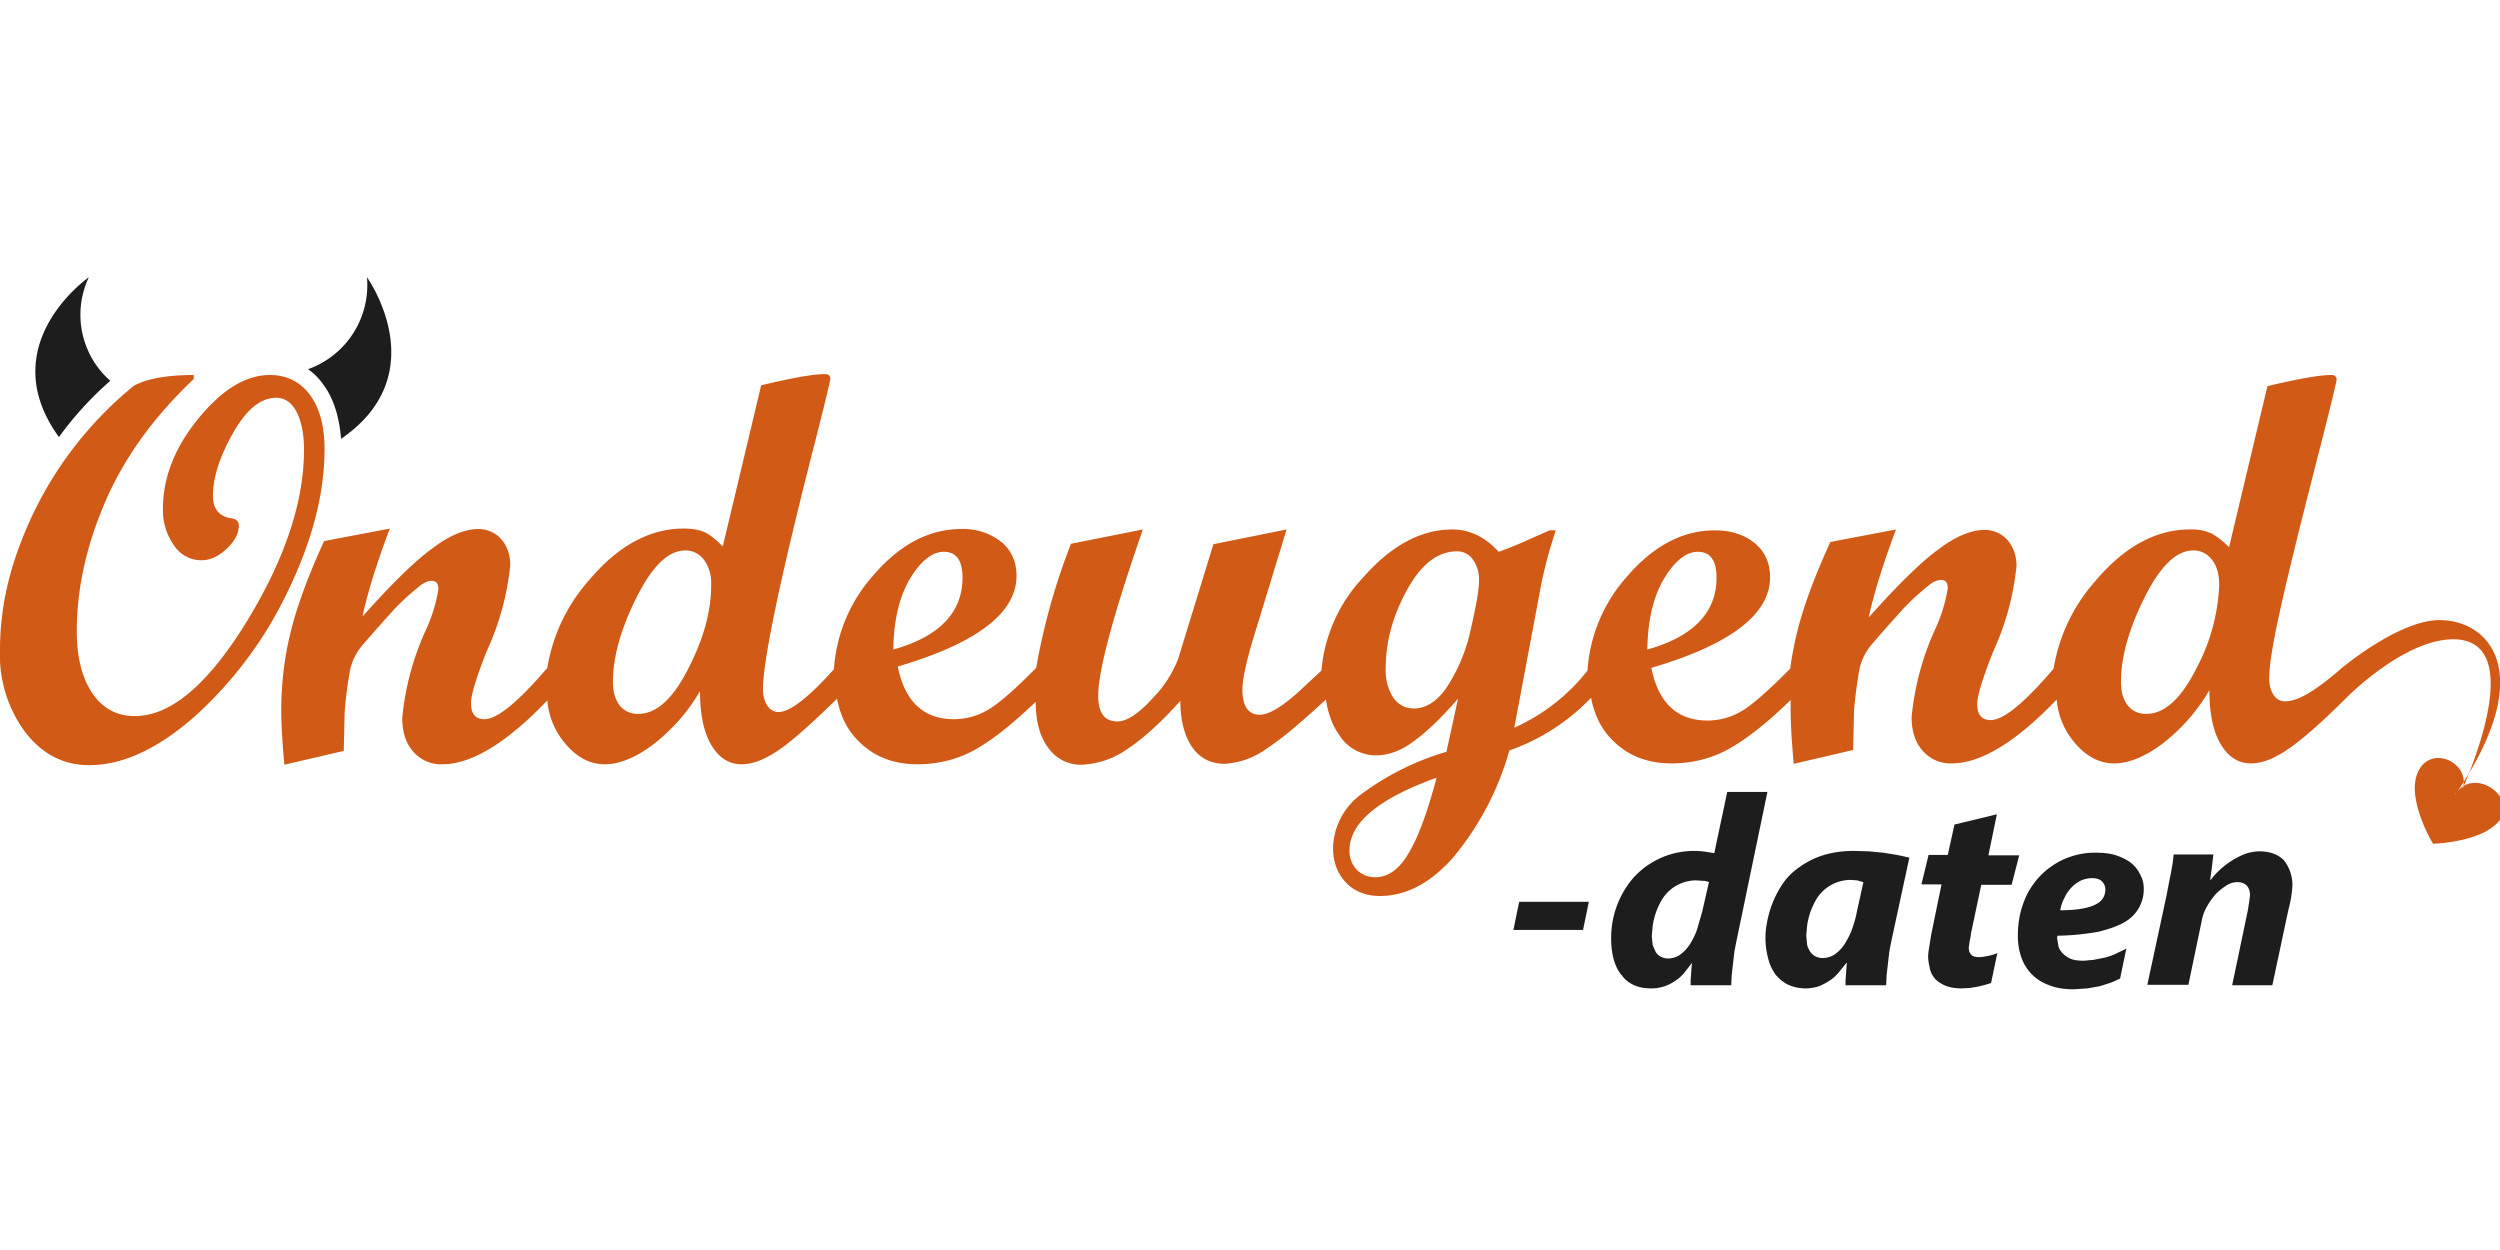
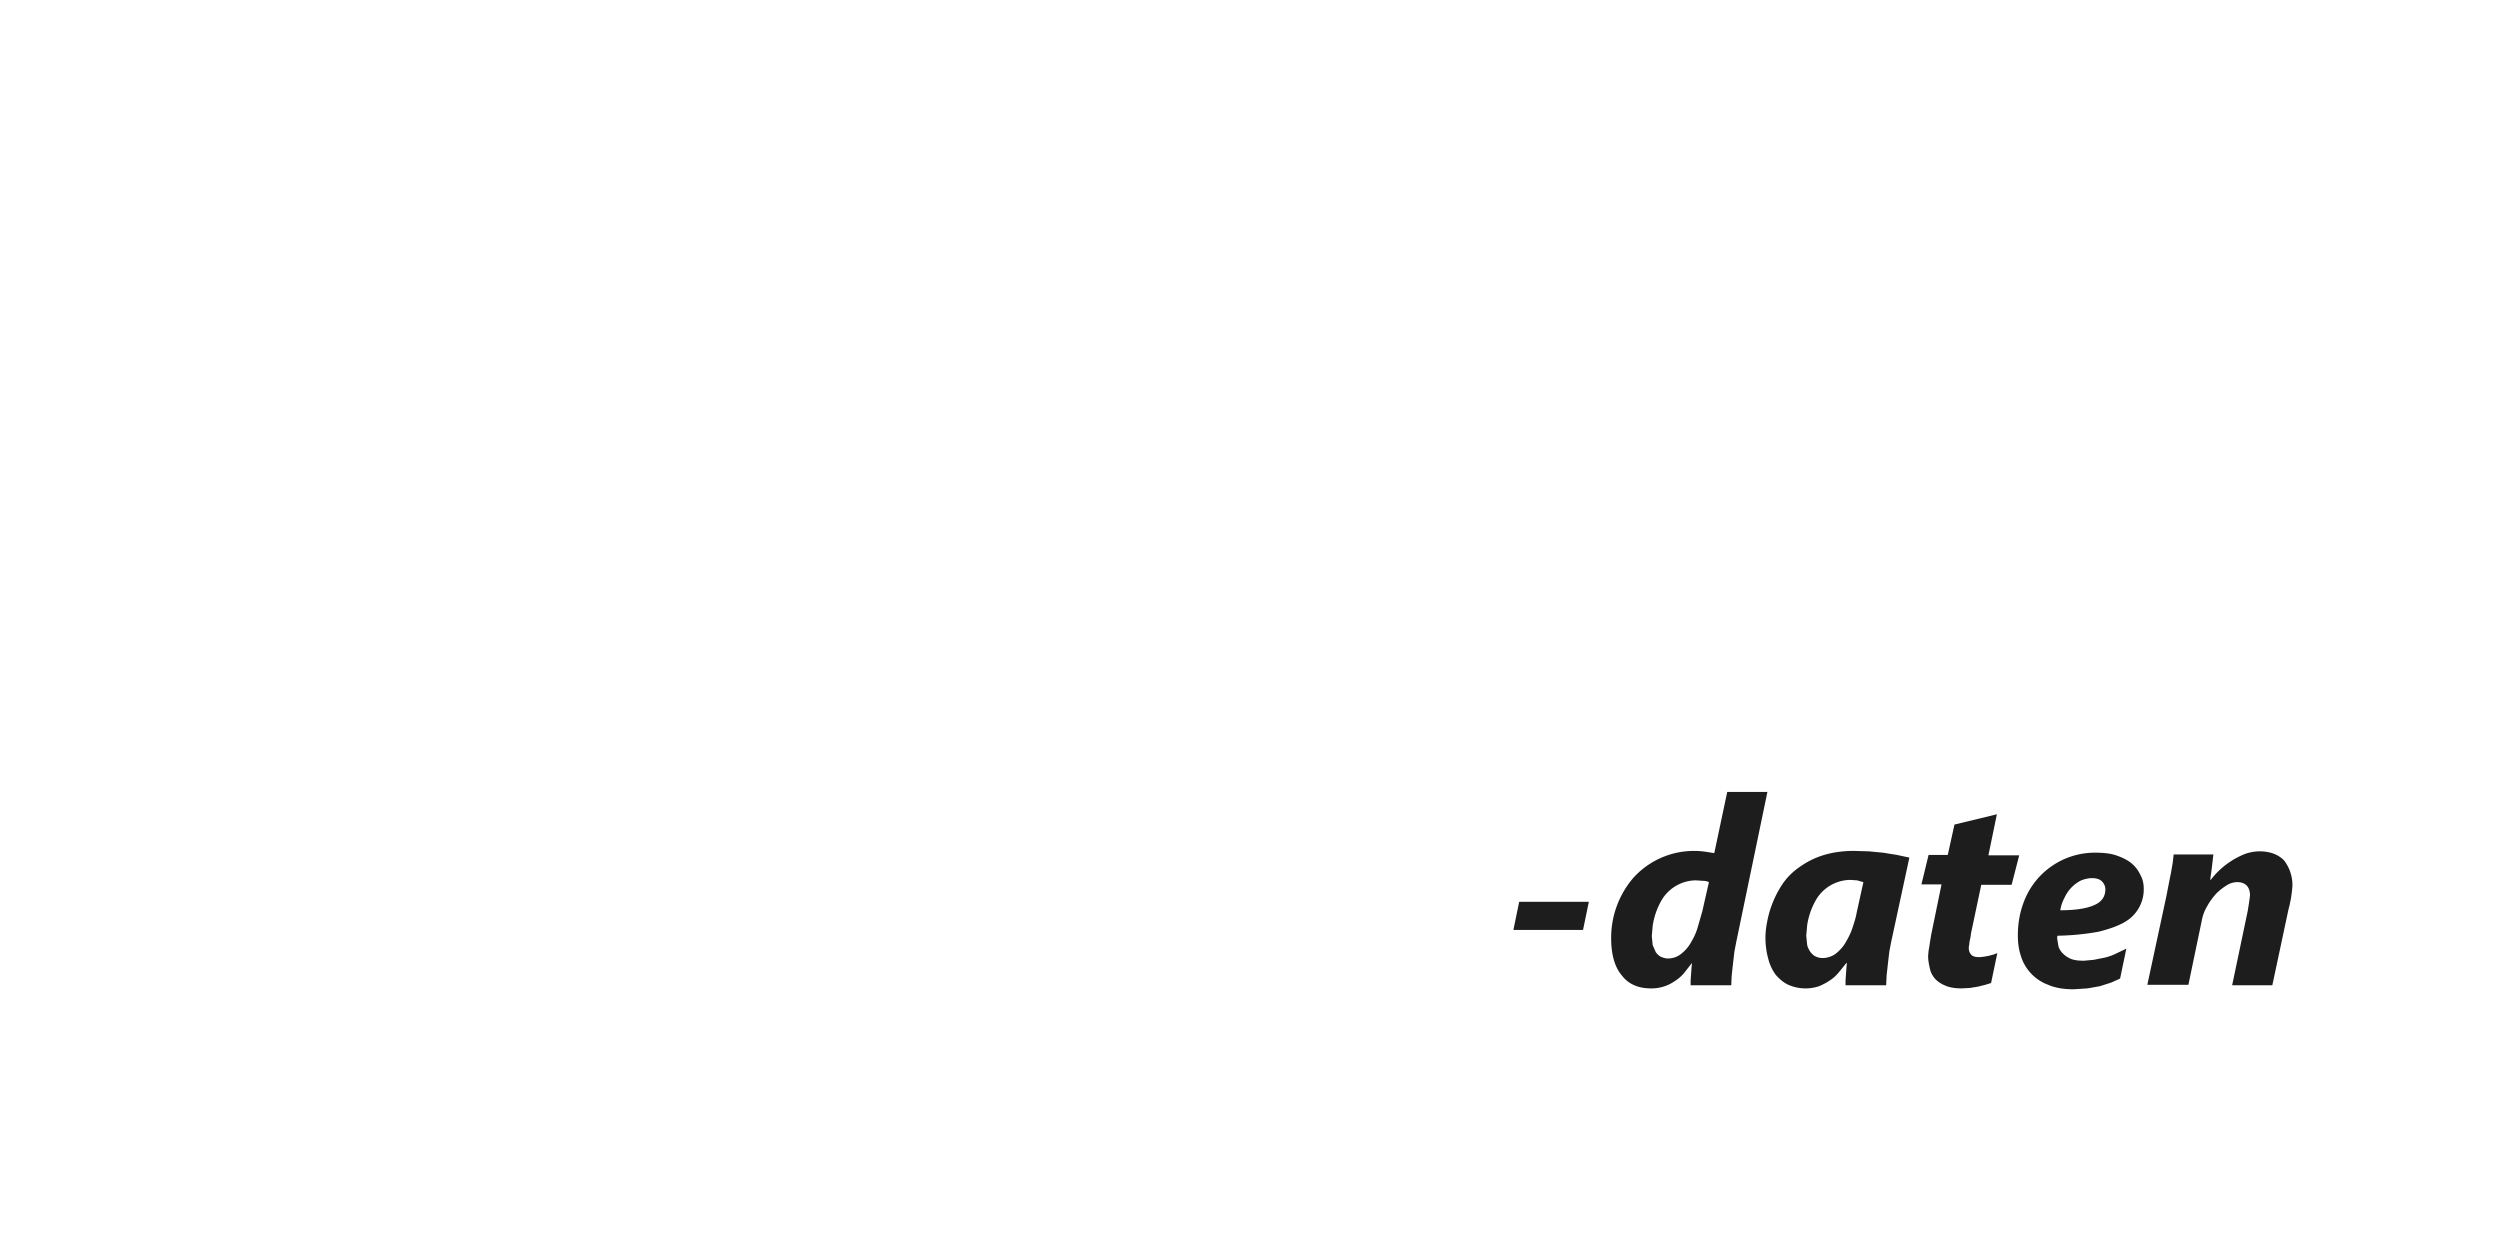
<svg xmlns="http://www.w3.org/2000/svg" viewBox="0 0 560 280">
  <style>
    .color1 { fill:#1d1d1d }
    .color2 { fill:#d25a17 }
  </style>
-   <path class="color1" d="M13.2 97.9c-15-20.7 6.7-35.8 6.7-35.8a19.7 19.7 0 0 0 4.8 23.2 76.5 76.5 0 0 0-11.5 12.6zm69-35.8A20 20 0 0 1 69 82.7c1.3.9 2.4 2 3.4 3.4 2.3 3.1 3.6 7.2 4 12.2 21.3-14.6 5.8-36.2 5.8-36.2z" />
-   <path class="color2" d="M43.4 84.9c-9.2 8.7-15.8 18-20 27.9s-6.2 19.4-6.2 28.6c0 5.9 1.2 10.5 3.5 13.9s5.5 5.1 9.5 5.1c8 0 16.3-7 24.9-20.9 8.6-14 13-26.9 13-38.8 0-3.5-.6-6.4-1.7-8.5s-2.7-3.1-4.5-3.1c-3.5 0-6.7 2.6-9.7 7.9s-4.5 10-4.5 14.1c0 2.9 1.4 4.6 4.1 5 1.1.1 1.7.7 1.7 1.6 0 1.8-.9 3.5-2.7 5.2s-3.7 2.6-5.7 2.6a7.3 7.3 0 0 1-6.1-3.3 13.5 13.5 0 0 1-2.5-8.2c0-7 2.6-13.7 7.9-20.2C49.7 87.3 55 84 60.5 84c3.7 0 6.7 1.5 8.9 4.4 2.2 3 3.3 7 3.3 12.2 0 10-2.8 20.7-8.3 32a89.4 89.4 0 0 1-20.8 27.9c-8.3 7.3-16.2 10.9-23.6 10.9-5.7 0-10.4-2.4-14.2-7.2A29 29 0 0 1 0 145.5c0-8.1 1.6-16.3 4.9-24.6A83.4 83.4 0 0 1 30 86.4c3-1.6 7.5-2.4 13.4-2.4v.9zm507 92.5c18.1-26.9 7.1-38.4-3.8-38.5-9.2-.1-22.1 10.8-22.1 10.8-6.6 5.7-10.1 7.4-12.7 7.4-1 0-1.9-.5-2.5-1.4s-1-2.2-1-3.7c0-6.5 4-22.9 12.1-54.5 2-7.9 3-12.1 3-12.5 0-.6-.4-1-1.2-1-2.5 0-7.2.8-14.3 2.5l-8.6 36.1a16.4 16.4 0 0 0-3.9-3.1 11 11 0 0 0-4.9-.9c-7.5 0-14.6 3.8-21.1 11.5a39.1 39.1 0 0 0-9.4 19.7c-6.5 7.6-11.2 11.5-14.1 11.5-2 0-3-1.2-3-3.6 0-1.8 1.2-5.8 3.6-11.8a60.7 60.7 0 0 0 5.2-19.1c0-2.3-.7-4.3-2-5.8a6.8 6.8 0 0 0-5.1-2.3c-3 0-6.5 1.4-10.3 4.3-3.9 2.8-9.1 7.9-15.7 15.3 1-4.8 3-11.4 6.1-19.7l-14.7 2.8c-3.3 7.2-5.8 13.8-7.3 19.6-.7 2.8-1.3 5.8-1.7 8.8-4.9 4.9-8.5 8.1-10.9 9.5s-5 2.1-7.6 2.1c-6.8 0-11-3.9-12.6-11.8 17.7-5.2 26.6-12 26.6-20.3 0-3.1-1.1-5.7-3.4-7.6s-5.3-2.9-9-2.9c-7.2 0-13.8 3.5-19.7 10.4a35 35 0 0 0-8.8 21 43 43 0 0 1-16.4 12.8l5.7-30.3c.8-4.5 2-9.1 3.6-13.9h-1.4l-4.3 1.9a83.2 83.2 0 0 1-7.1 2.9c-3-3.3-6.5-5-10.4-5-7 0-13.7 3.6-20 10.8a34.7 34.7 0 0 0-9.3 20.8l-4.5 4.2c-4.1 3.8-7.2 5.7-9.3 5.7-2.6 0-3.9-1.9-3.9-5.7 0-2 .7-5.4 2.1-10.3l7.8-25.5-16.4 3.3-7.9 25.7a26 26 0 0 1-5.8 8.9c-3.1 3.4-5.7 5.1-7.8 5.1-2.9 0-4.3-1.9-4.3-5.8 0-5.5 3.3-17.9 10-37.2l-16.1 3.2a145.6 145.6 0 0 0-7.8 27.8c-4.8 4.9-8.4 8-10.8 9.4a15 15 0 0 1-7.6 2.1c-6.8 0-11-3.9-12.6-11.8 17.7-5.2 26.6-12 26.6-20.3 0-3.1-1.1-5.7-3.4-7.6a13.7 13.7 0 0 0-9-2.9c-7.2 0-13.8 3.5-19.7 10.4a35 35 0 0 0-8.8 21c-5.7 6.4-9.9 9.6-12.4 9.6-1 0-1.9-.5-2.5-1.4s-1-2.2-1-3.7c0-6.5 4-25.6 12.1-57.1 2-7.9 3-12.1 3-12.5 0-.6-.4-1-1.2-1-2.5 0-7.2.8-14.3 2.5l-8.6 36.1c-1.4-1.4-2.7-2.5-3.9-3.1s-2.8-.9-4.9-.9c-7.5 0-14.6 3.8-21.1 11.5a39.1 39.1 0 0 0-9.4 19.7c-6.5 7.6-11.2 11.5-14.1 11.5-2 0-3-1.2-3-3.6 0-1.8 1.2-5.8 3.6-11.8a60.7 60.7 0 0 0 5.2-19.1c0-2.3-.7-4.3-2-5.8a6.8 6.8 0 0 0-5.1-2.3c-3 0-6.5 1.4-10.3 4.3-3.9 2.8-9.1 7.9-15.7 15.3 1-4.8 3-11.4 6.1-19.7l-14.7 2.8c-3.3 7.2-5.8 13.8-7.3 19.6S63 152.7 63 159.2c0 2.7.2 6.7.7 12.1l13.3-3.1.2-8.6c.2-2.9.6-6 1.2-9.4.4-2 1.3-3.9 2.8-5.7l3.4-3.9 3.5-3.9a54.3 54.3 0 0 1 6.4-5.8c.9-.6 1.7-.8 2.2-.8 1 0 1.5.6 1.5 1.9a35 35 0 0 1-2.8 9.1 61.5 61.5 0 0 0-5.3 19.7c0 3.2.8 5.7 2.5 7.6a8.2 8.2 0 0 0 6.5 2.8c6.5 0 14.4-4.8 23.5-14.3a17 17 0 0 0 3.8 9.4c2.6 3.2 5.6 4.9 9.1 4.9 3.1 0 6.7-1.4 10.5-4.2a41 41 0 0 0 10.8-12.2c0 5.4.9 9.4 2.6 12.2 1.7 2.8 3.9 4.2 6.8 4.2 2.3 0 5-1 8.1-3.1 3-2 7.4-5.9 13.2-11.6.7 3.7 2.2 6.9 4.7 9.4 3.4 3.5 7.8 5.3 13.3 5.3 4.9 0 9.4-1.2 13.5-3.6 3.9-2.3 8.2-5.8 13-10.4 0 4.3.9 7.8 2.8 10.3a8.8 8.8 0 0 0 7.4 3.8 19 19 0 0 0 10.3-3.5c3.5-2.3 7.5-5.9 11.9-10.8 0 4.3.9 7.8 2.6 10.3s4.2 3.8 7.3 3.8a18 18 0 0 0 9.7-3.6c3.5-2.3 7.8-6 13-10.8.5 3.1 1.4 5.7 2.9 7.8a9.7 9.7 0 0 0 8.2 4.7c2.9 0 5.7-1 8.5-3.1 2.8-2 6.2-5.2 10-9.6l-2.6 11.9a60.4 60.4 0 0 0-19.6 9.9 15.4 15.4 0 0 0-5.8 11.6c0 3.2 1 5.8 2.9 7.8s4.5 3 7.6 3c5.8 0 11.2-2.8 16.3-8.5a64.7 64.7 0 0 0 12.7-24.1 46.6 46.6 0 0 0 18.3-11.8c.7 3.7 2.2 6.9 4.7 9.4 3.4 3.5 7.8 5.3 13.3 5.3 4.9 0 9.4-1.2 13.5-3.6 3.9-2.3 8.3-5.8 13.2-10.6v2.2c0 2.7.2 6.7.7 12.1l13.3-3.1.2-8.6c.2-2.9.6-6 1.2-9.4.4-2 1.3-3.9 2.8-5.7l3.4-3.9 3.5-3.9a54.3 54.3 0 0 1 6.4-5.8c.9-.6 1.7-.8 2.2-.8 1 0 1.5.6 1.5 1.9a35 35 0 0 1-2.8 9.1 61.5 61.5 0 0 0-5.3 19.7c0 3.2.8 5.7 2.5 7.6a8.2 8.2 0 0 0 6.5 2.8c6.5 0 14.4-4.8 23.5-14.3a17 17 0 0 0 3.8 9.4c2.6 3.2 5.6 4.9 9.1 4.9 3.1 0 6.7-1.4 10.5-4.2a41 41 0 0 0 10.8-12.2c0 5.4.9 9.4 2.6 12.2s3.9 4.2 6.8 4.2c2.3 0 5-1 8.1-3.1 3-2 7.5-5.9 13.3-11.7 0 0 12.7-12.9 23.7-13 16.7-.1 4 29.4 2.1 33.8 2.3-5.7-6.4-10.3-9.6-4.6-3.4 5.9 3.1 16.6 3.1 16.6s12.5-.3 15.6-6.3c1.8-5.4-6.6-10.2-10.2-5.3zm-396.3-27.5c-3.4 6.7-7.1 10-11.1 10a5 5 0 0 1-4.2-1.9c-1-1.3-1.5-3-1.5-5.3 0-5.6 1.8-11.9 5.3-18.9s7.1-10.5 10.9-10.5c1.7 0 3.1.7 4.2 2.1a9 9 0 0 1 1.6 5.7c0 5.8-1.7 12.1-5.2 18.8zm49.7-20.2c2.4-4 5-6.1 7.6-6.1 2.8 0 4.2 1.9 4.2 5.8 0 7.8-5.2 13.2-15.5 16.1.1-6.5 1.3-11.7 3.7-15.8zM315.6 191c-2.1 3.7-4.7 5.5-7.5 5.5-1.7 0-3.1-.6-4.2-1.7a6 6 0 0 1-1.6-4.4c0-6.1 6.5-11.5 19.5-16.2-2 7.5-4 13.1-6.2 16.8zm13.9-50.3a38.2 38.2 0 0 1-5.2 12.9c-2.2 3.4-4.8 5.1-7.6 5.1-1.9 0-3.4-.8-4.6-2.4a11.5 11.5 0 0 1-1.7-6.6c0-6 1.6-11.8 4.8-17.6 3.2-5.8 6.9-8.6 11.2-8.6 1.4 0 2.6.6 3.5 1.8a7.7 7.7 0 0 1 1.4 4.7c0 2-.6 5.6-1.8 10.7zm43.2-11c2.4-4 5-6.1 7.6-6.1 2.8 0 4.2 1.9 4.2 5.8 0 7.8-5.2 13.2-15.5 16.1.1-6.5 1.3-11.7 3.7-15.8zm119.2 20.2c-3.4 6.7-7.1 10-11.1 10a5 5 0 0 1-4.2-1.9c-1-1.3-1.5-3-1.5-5.3 0-5.6 1.8-11.9 5.3-18.9s7.1-10.5 10.9-10.5c1.7 0 3.1.7 4.2 2.1s1.6 3.3 1.6 5.7a43.5 43.5 0 0 1-5.2 18.8zm58.3 27.7-.2.4v-.1l-.1.1.3-.4z" />
  <path class="color1" d="M354.6 208.3H339l1.3-6.3h15.6l-1.3 6.3zm34.3 2.8-.4 2.1-.3 2.6-.3 2.7-.1 2.2h-9.1v-1.1l.1-1.4.1-1.4.1-1.1-1.8 2.3a9 9 0 0 1-2.1 1.8 9 9 0 0 1-5.2 1.6c-1.4 0-2.7-.2-3.8-.7a6.7 6.7 0 0 1-2.8-2.2c-.8-.9-1.4-2.1-1.8-3.5s-.6-3-.6-4.8a20.6 20.6 0 0 1 5-13.6 18.3 18.3 0 0 1 16.2-5.8l1.9.3 2.9-13.7h9l-7 33.7zm-7.5-13.8-1.5-.1a9 9 0 0 0-7.9 4.8 16 16 0 0 0-1.8 5.4l-.2 2.3.2 2 .7 1.6c.3.4.7.8 1.1 1 .5.2 1 .4 1.6.4 1 0 2-.3 2.8-.9.8-.6 1.6-1.4 2.2-2.4s1.2-2.1 1.6-3.4l1.1-3.8 1.5-6.6c-.4-.2-.9-.3-1.4-.3zm42.2 13.8-.4 2.1-.3 2.6-.3 2.7-.1 2.2h-9.1v-1.1l.1-1.4.1-1.4.1-1.1h-.1l-1.7 2.1c-.6.7-1.2 1.3-2 1.8-.7.5-1.5.9-2.4 1.3a9.6 9.6 0 0 1-6.9-.3c-1.1-.5-2-1.3-2.8-2.2a10 10 0 0 1-1.7-3.6 17.5 17.5 0 0 1-.3-8.1 22.8 22.8 0 0 1 3.3-8.4c.9-1.4 2.1-2.7 3.6-3.8s3.2-2.1 5.3-2.8c2.1-.7 4.5-1.1 7.3-1.1l3.3.1 3.2.3 3.1.5 2.8.6-4.1 19zm-7.6-13.9-1.5-.1a9 9 0 0 0-7.9 4.8 16 16 0 0 0-1.8 5.4l-.2 2.3.2 2c.1.6.4 1.1.7 1.6.3.4.7.8 1.1 1s1 .4 1.6.4a5 5 0 0 0 2.9-.9c.8-.6 1.6-1.4 2.2-2.4s1.2-2.1 1.6-3.3.8-2.4 1-3.6l1.5-6.8-1.4-.4zm34.6 1h-6.8l-2.3 10.9-.1.8-.2.9-.1.8-.1.6c0 .8.2 1.3.6 1.7s1 .5 1.9.5l.9-.1 1.1-.2 1.1-.3.8-.3-1.4 6.7-1.3.4-1.6.4-1.8.3-1.9.1c-1.4 0-2.7-.2-3.6-.6-1-.4-1.7-.9-2.3-1.5-.6-.7-1-1.4-1.2-2.3-.2-.9-.4-1.8-.4-2.9l.1-1.1.2-1.2.2-1.3.2-1.2 2.3-11.2h-4.5l1.6-6.6h4.3l1.5-6.8 9.5-2.3-1.9 9.2h6.9l-1.7 6.6zm29.6.9a8.4 8.4 0 0 1-4.2 7.4c-1.5.9-3.5 1.6-5.9 2.2a56 56 0 0 1-9.2.9l-.1.3v.3l.3 1.8c.2.6.5 1.1 1 1.6s1.1.9 1.8 1.2c.8.3 1.7.4 2.9.4l2.2-.2 2.5-.5c.8-.2 1.7-.5 2.5-.9l2.3-1.1-1.4 6.7-2 .9-2.5.8-2.8.5-3.1.2c-2.2 0-4.1-.3-5.7-1a10 10 0 0 1-6.1-6.4c-.5-1.5-.7-3-.7-4.7 0-2.5.4-4.9 1.2-7.1a17 17 0 0 1 16.2-11.4c1.9 0 3.6.2 4.9.7 1.4.5 2.5 1.1 3.3 1.8.9.8 1.5 1.7 1.9 2.6.5.9.7 1.9.7 3zm-8.6.1c0-.7-.3-1.3-.8-1.8s-1.3-.7-2.2-.7c-.8 0-1.6.2-2.4.5a8 8 0 0 0-3.7 3.8 9 9 0 0 0-1 2.9c3.4 0 6-.4 7.7-1.2 1.6-.7 2.4-1.9 2.4-3.5zm41.9-.7-.1 1.1-.2 1.5-.3 1.5-.3 1.2-3.6 16.9h-9l3.5-16.7.3-1.9.2-1.5c0-.9-.2-1.6-.7-2.2-.5-.5-1.2-.8-2.1-.8-.8 0-1.6.2-2.4.7s-1.6 1.1-2.4 1.9c-.7.8-1.4 1.7-2 2.8-.6 1-1 2.1-1.2 3.2l-3 14.4H481l4.3-20 .5-2.6.5-2.5.4-2.3.2-1.8h8.9l-.2 1.7-.2 1.7-.2 1.4-.1.9h.1a18 18 0 0 1 7.9-5.9c1-.3 2-.5 3-.5 2.4 0 4.2.7 5.5 2a9 9 0 0 1 1.9 5.8z" />
</svg>